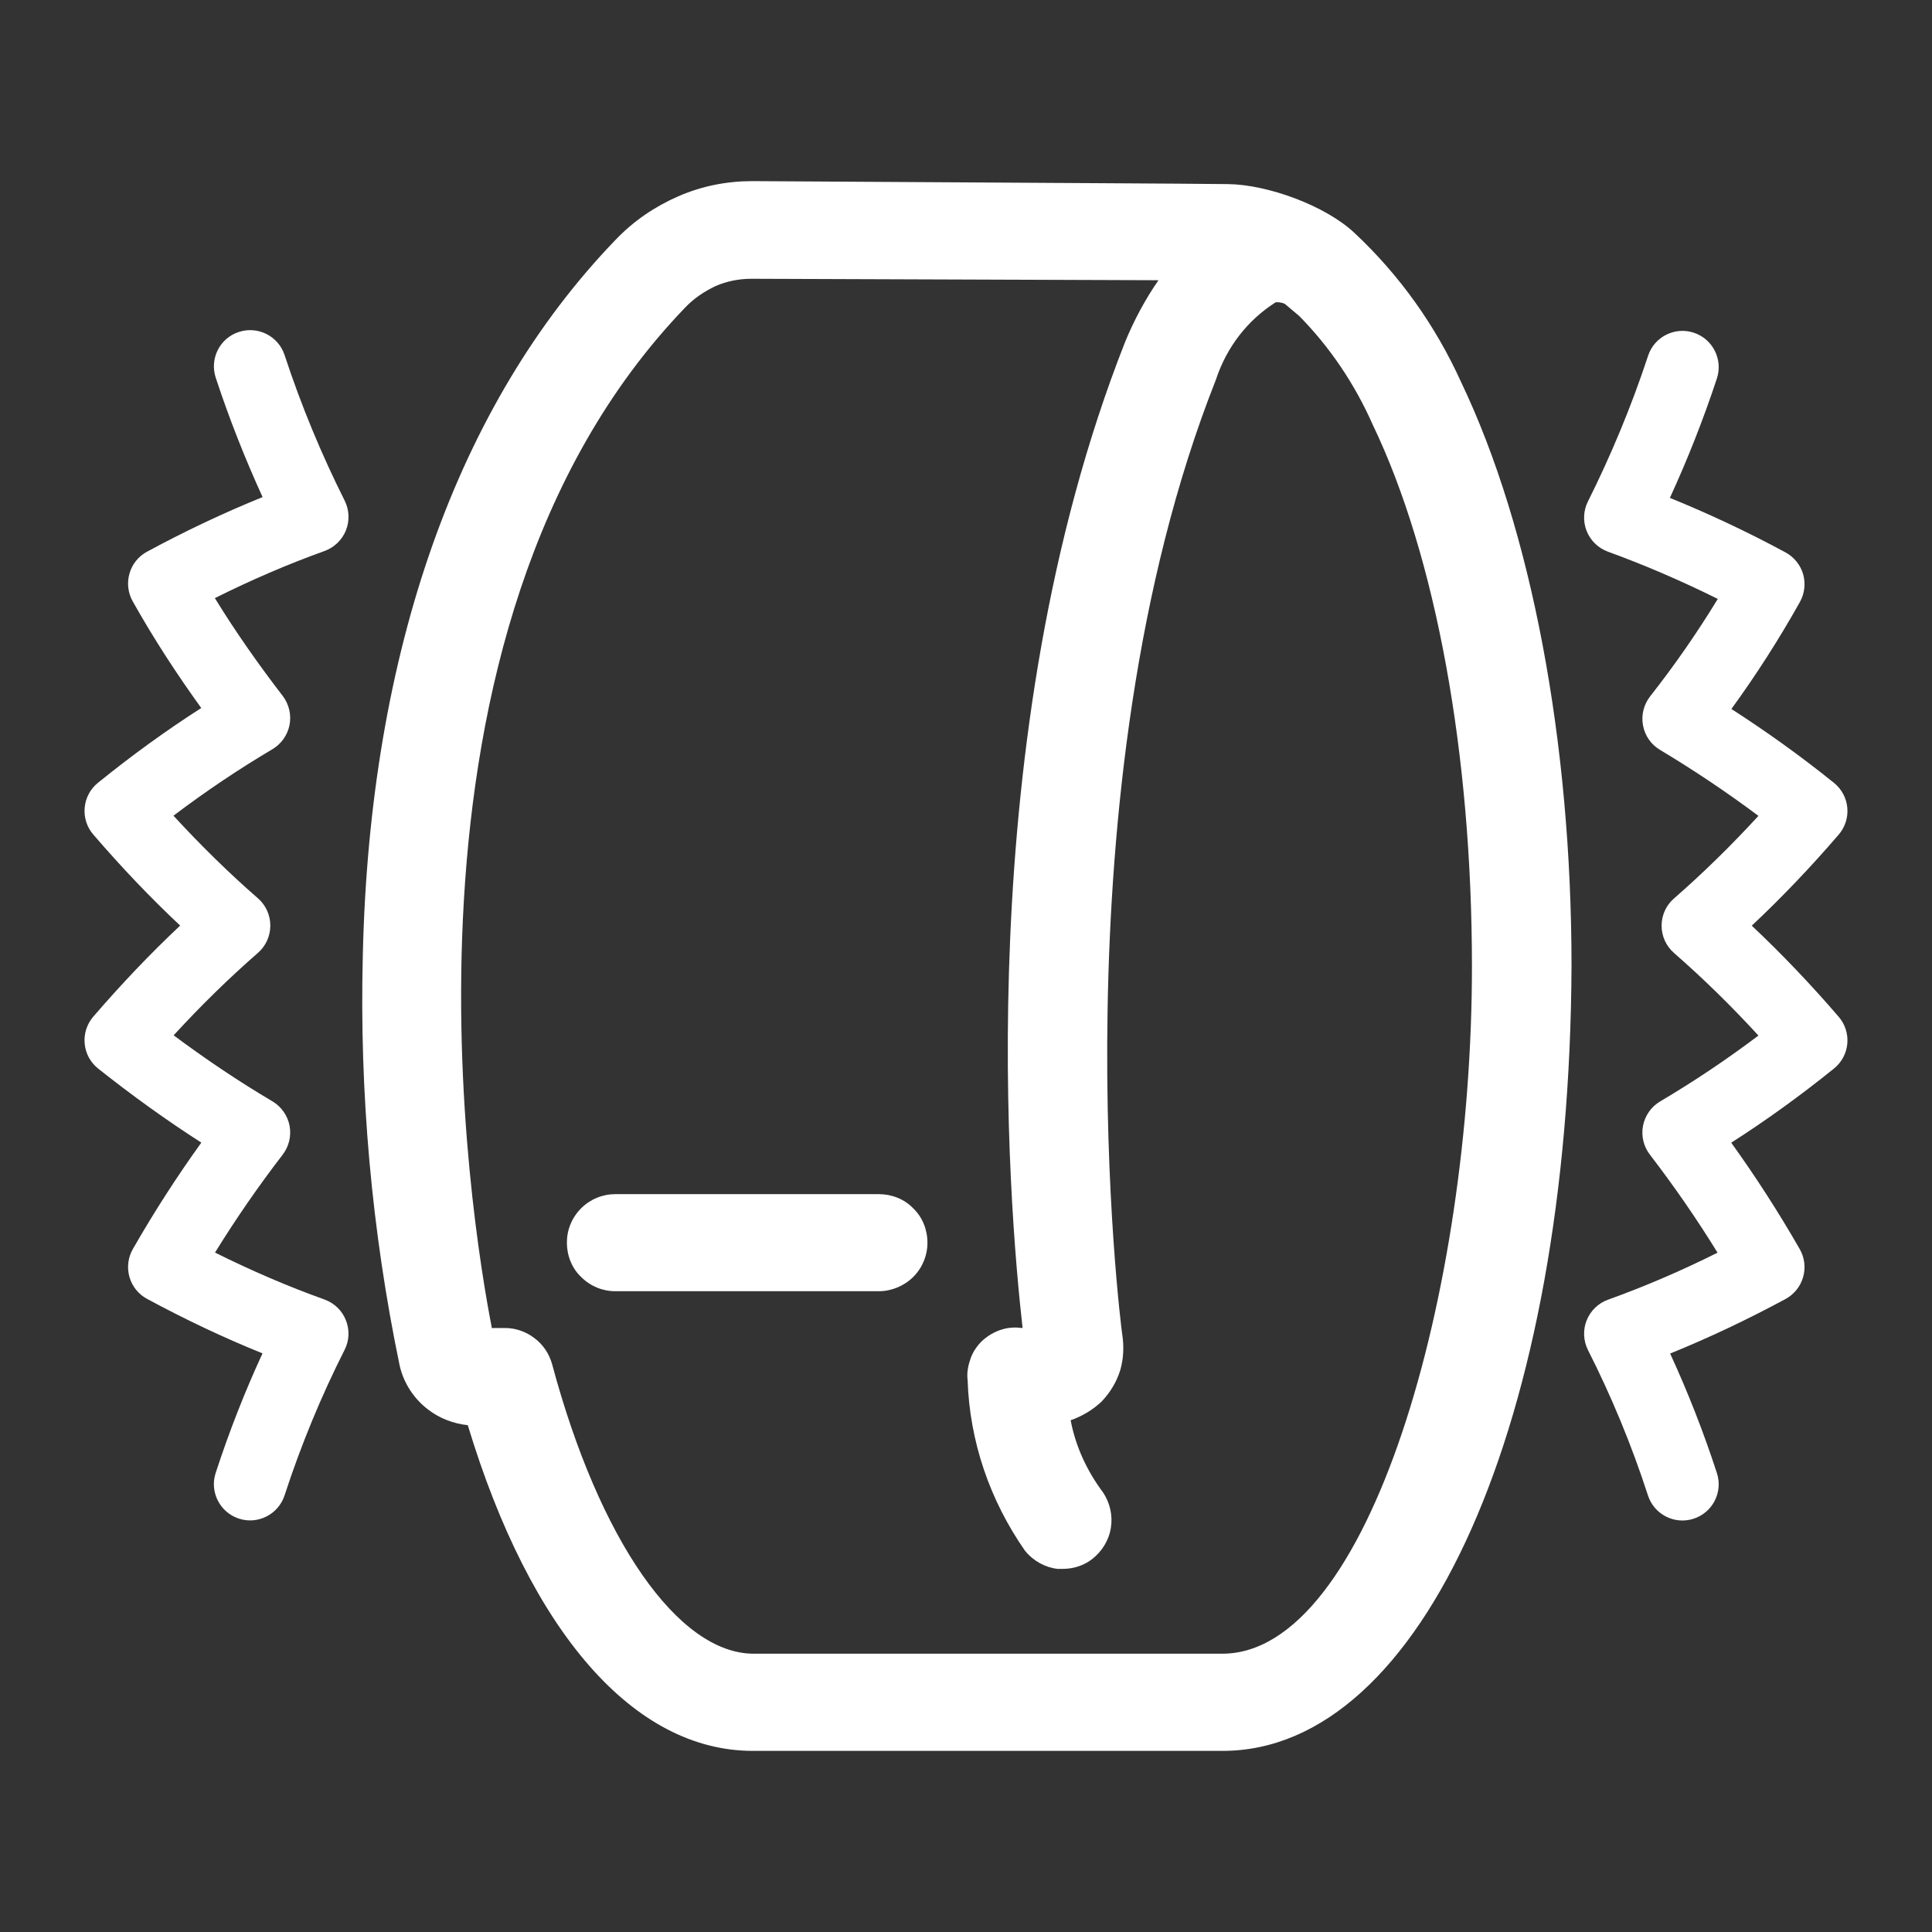
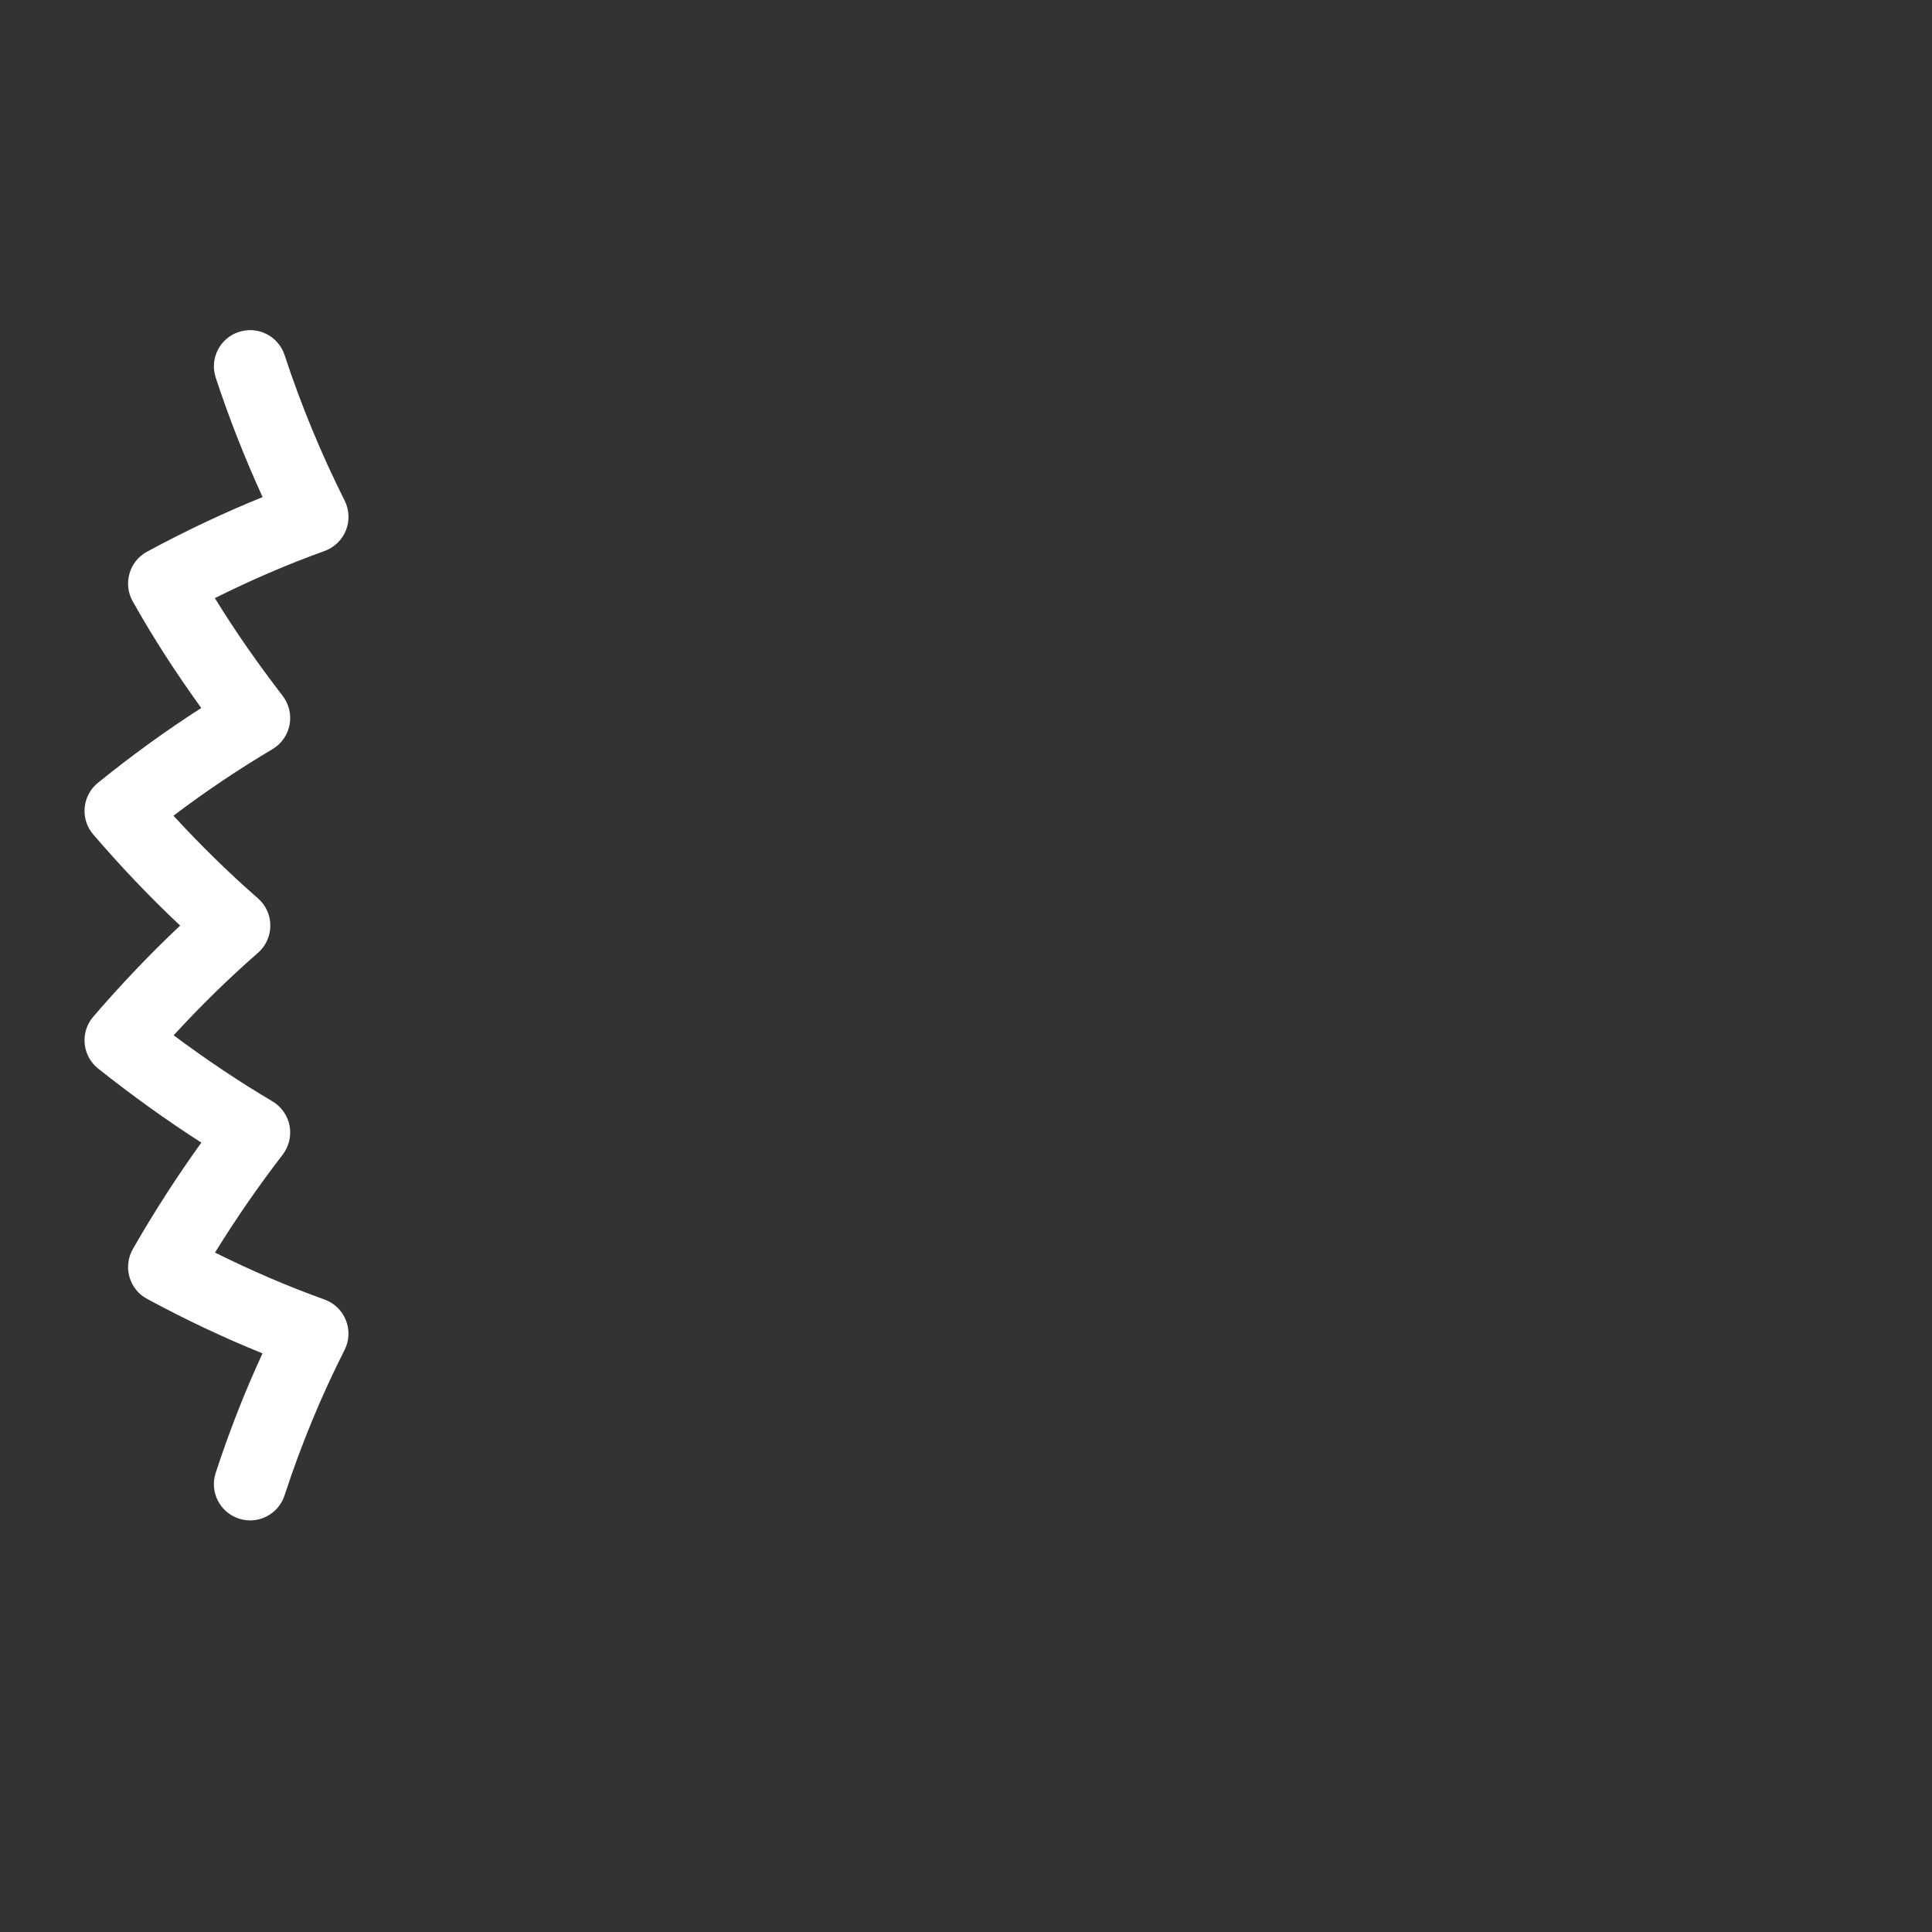
<svg xmlns="http://www.w3.org/2000/svg" fill="none" viewBox="0 0 24 24" height="24" width="24">
  <rect x="0" y="0" width="24" height="24" fill="#333333" stroke="none" />
  <path fill="white" d="M2.966 4.124C3.203 4.046 3.457 4.174 3.535 4.41C3.742 5.041 3.996 5.65 4.282 6.22C4.339 6.335 4.345 6.469 4.297 6.589C4.249 6.708 4.152 6.801 4.031 6.845C3.574 7.009 3.12 7.205 2.669 7.43C2.93 7.855 3.216 8.26 3.512 8.645C3.59 8.748 3.621 8.878 3.597 9.005C3.572 9.131 3.495 9.241 3.384 9.307C2.967 9.554 2.558 9.828 2.155 10.133C2.492 10.5 2.842 10.843 3.204 11.159C3.302 11.244 3.358 11.368 3.358 11.498C3.358 11.628 3.302 11.752 3.204 11.837C2.843 12.152 2.494 12.494 2.157 12.861C2.561 13.162 2.968 13.435 3.384 13.681C3.495 13.747 3.572 13.857 3.597 13.983C3.621 14.11 3.59 14.241 3.512 14.343C3.217 14.726 2.936 15.131 2.671 15.56C3.122 15.784 3.575 15.98 4.031 16.143C4.153 16.187 4.25 16.281 4.297 16.401C4.345 16.521 4.339 16.655 4.28 16.77C3.996 17.331 3.743 17.938 3.535 18.576C3.458 18.812 3.204 18.942 2.968 18.865C2.732 18.788 2.602 18.534 2.679 18.298C2.847 17.782 3.043 17.284 3.261 16.812C2.777 16.617 2.299 16.39 1.827 16.135C1.72 16.078 1.641 15.979 1.608 15.863C1.575 15.746 1.59 15.621 1.651 15.515C1.916 15.052 2.201 14.611 2.501 14.194C2.066 13.915 1.64 13.608 1.22 13.275C1.124 13.199 1.063 13.087 1.052 12.965C1.04 12.843 1.079 12.722 1.159 12.629C1.504 12.229 1.863 11.85 2.238 11.498C1.863 11.146 1.504 10.768 1.159 10.367C1.079 10.275 1.041 10.155 1.052 10.033C1.063 9.912 1.122 9.8 1.217 9.724C1.638 9.383 2.065 9.074 2.5 8.795C2.199 8.378 1.91 7.936 1.648 7.469C1.589 7.363 1.575 7.239 1.609 7.123C1.642 7.007 1.721 6.91 1.827 6.853C2.299 6.598 2.778 6.371 3.262 6.175C3.045 5.7 2.848 5.203 2.68 4.692C2.602 4.456 2.73 4.201 2.966 4.124Z" clip-rule="evenodd" fill-rule="evenodd" />
-   <path fill="white" d="M21.041 4.133C21.277 4.211 21.405 4.465 21.328 4.701C21.159 5.213 20.962 5.71 20.744 6.185C21.226 6.381 21.708 6.607 22.18 6.862C22.286 6.919 22.365 7.017 22.399 7.132C22.432 7.248 22.418 7.373 22.359 7.478C22.098 7.944 21.813 8.388 21.508 8.807C21.939 9.085 22.367 9.39 22.782 9.725C22.877 9.801 22.937 9.913 22.948 10.034C22.959 10.156 22.92 10.276 22.84 10.369C22.496 10.769 22.136 11.147 21.761 11.499C22.136 11.852 22.496 12.23 22.84 12.63C22.92 12.722 22.959 12.843 22.948 12.964C22.937 13.086 22.877 13.198 22.782 13.274C22.367 13.609 21.942 13.916 21.506 14.195C21.806 14.612 22.091 15.053 22.357 15.517C22.417 15.622 22.433 15.747 22.399 15.864C22.366 15.981 22.287 16.079 22.18 16.137C21.709 16.391 21.231 16.618 20.747 16.814C20.964 17.286 21.16 17.783 21.328 18.299C21.405 18.535 21.276 18.789 21.039 18.866C20.803 18.943 20.549 18.814 20.472 18.578C20.265 17.939 20.011 17.332 19.727 16.772C19.669 16.657 19.662 16.522 19.71 16.402C19.758 16.282 19.855 16.188 19.976 16.145C20.432 15.981 20.886 15.786 21.336 15.561C21.072 15.133 20.79 14.727 20.496 14.344C20.417 14.242 20.386 14.111 20.41 13.985C20.435 13.858 20.512 13.748 20.623 13.682C21.038 13.437 21.446 13.164 21.844 12.864C21.507 12.497 21.157 12.154 20.796 11.839C20.697 11.753 20.641 11.63 20.641 11.499C20.641 11.369 20.697 11.245 20.796 11.16C21.157 10.845 21.507 10.502 21.844 10.135C21.444 9.836 21.033 9.562 20.621 9.315C20.51 9.249 20.433 9.138 20.41 9.011C20.386 8.884 20.419 8.753 20.498 8.651C20.798 8.27 21.079 7.866 21.339 7.44C20.886 7.215 20.427 7.018 19.974 6.853C19.854 6.809 19.758 6.716 19.71 6.597C19.663 6.478 19.668 6.344 19.726 6.229C20.011 5.659 20.265 5.051 20.473 4.42C20.55 4.184 20.805 4.055 21.041 4.133Z" clip-rule="evenodd" fill-rule="evenodd" />
-   <path fill="white" d="M9.345 2.25C9.028 2.25 8.718 2.311 8.425 2.439C8.133 2.567 7.871 2.744 7.645 2.981C5.683 5.017 4.592 8.094 4.507 11.866C4.464 13.572 4.617 15.291 4.964 16.96C5.013 17.18 5.141 17.375 5.317 17.509C5.457 17.618 5.634 17.686 5.811 17.704C6.591 20.281 7.877 21.75 9.351 21.75H15.189C17.675 21.75 19.497 17.649 19.522 12C19.522 9.215 19.022 6.57 18.151 4.748C17.834 4.048 17.389 3.42 16.822 2.89C16.463 2.555 15.75 2.293 15.256 2.287C14.671 2.28 13.203 2.274 9.351 2.25H9.345ZM6.109 16.491C5.854 15.187 4.641 7.844 8.51 3.822C8.62 3.706 8.748 3.621 8.888 3.554C9.028 3.493 9.181 3.463 9.333 3.463L14.391 3.481C14.226 3.719 14.086 3.981 13.976 4.249C12.039 9.16 12.532 14.992 12.703 16.497C12.678 16.497 12.648 16.491 12.618 16.491C12.557 16.491 12.502 16.497 12.447 16.515C12.362 16.54 12.276 16.589 12.209 16.649C12.142 16.71 12.087 16.79 12.057 16.875C12.027 16.96 12.008 17.052 12.02 17.143C12.045 17.905 12.295 18.636 12.733 19.264C12.837 19.392 12.983 19.471 13.136 19.489C13.16 19.489 13.178 19.489 13.203 19.489C13.337 19.489 13.465 19.447 13.568 19.367C13.69 19.27 13.775 19.136 13.8 18.977C13.824 18.825 13.788 18.667 13.702 18.539C13.501 18.27 13.361 17.966 13.3 17.643C13.44 17.594 13.574 17.515 13.684 17.411C13.794 17.296 13.873 17.161 13.916 17.021C13.958 16.875 13.964 16.723 13.94 16.57C13.928 16.509 13.081 9.831 15.104 4.718C15.238 4.31 15.5 3.975 15.847 3.755C15.86 3.755 15.872 3.755 15.884 3.755C15.939 3.761 15.963 3.773 15.981 3.792L16.14 3.926C16.518 4.31 16.828 4.767 17.054 5.279C17.84 6.918 18.285 9.374 18.285 12.006C18.285 16.046 17.011 20.543 15.183 20.543H9.364C8.425 20.543 7.444 19.13 6.859 16.948C6.822 16.814 6.743 16.698 6.634 16.619C6.53 16.54 6.402 16.497 6.274 16.497H6.103L6.109 16.491ZM10.917 14.834H7.645C7.487 14.834 7.334 14.895 7.219 15.01C7.103 15.126 7.042 15.278 7.042 15.437C7.042 15.595 7.103 15.754 7.219 15.863C7.334 15.979 7.487 16.04 7.645 16.04H10.917C11.076 16.04 11.234 15.973 11.344 15.863C11.46 15.748 11.521 15.595 11.521 15.437C11.521 15.278 11.46 15.12 11.344 15.01C11.234 14.895 11.076 14.834 10.917 14.834Z" />
</svg>